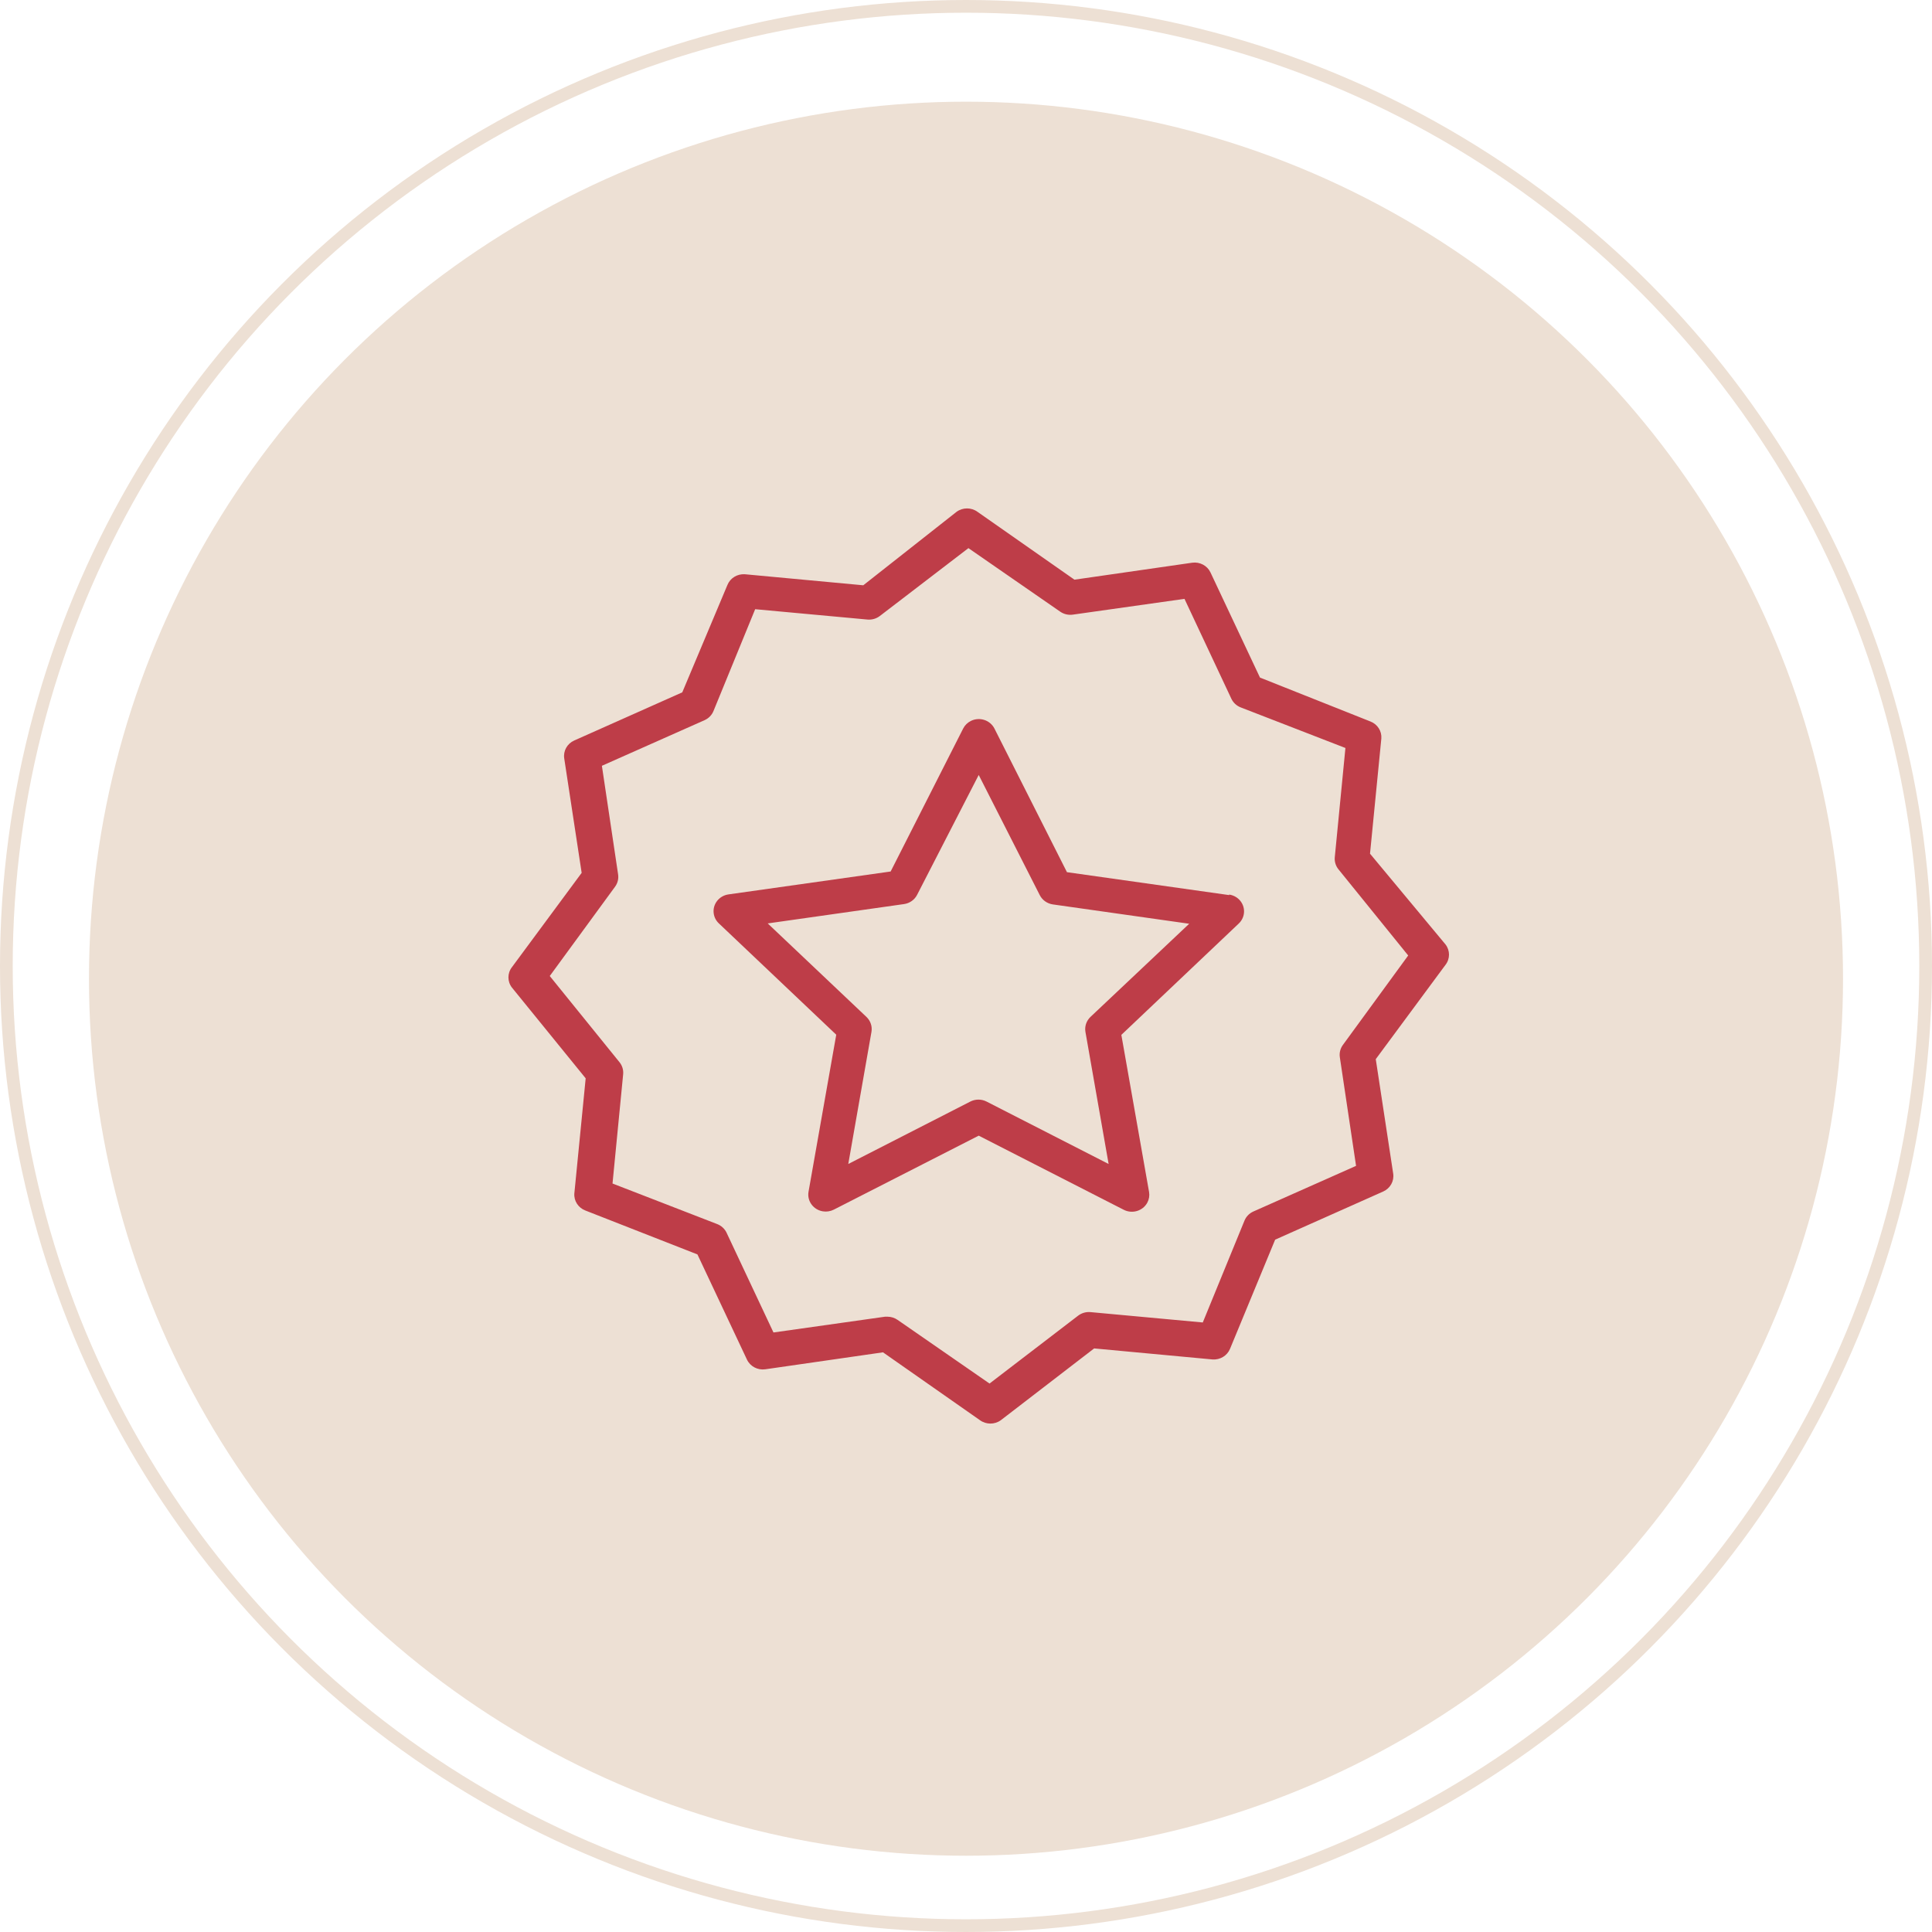
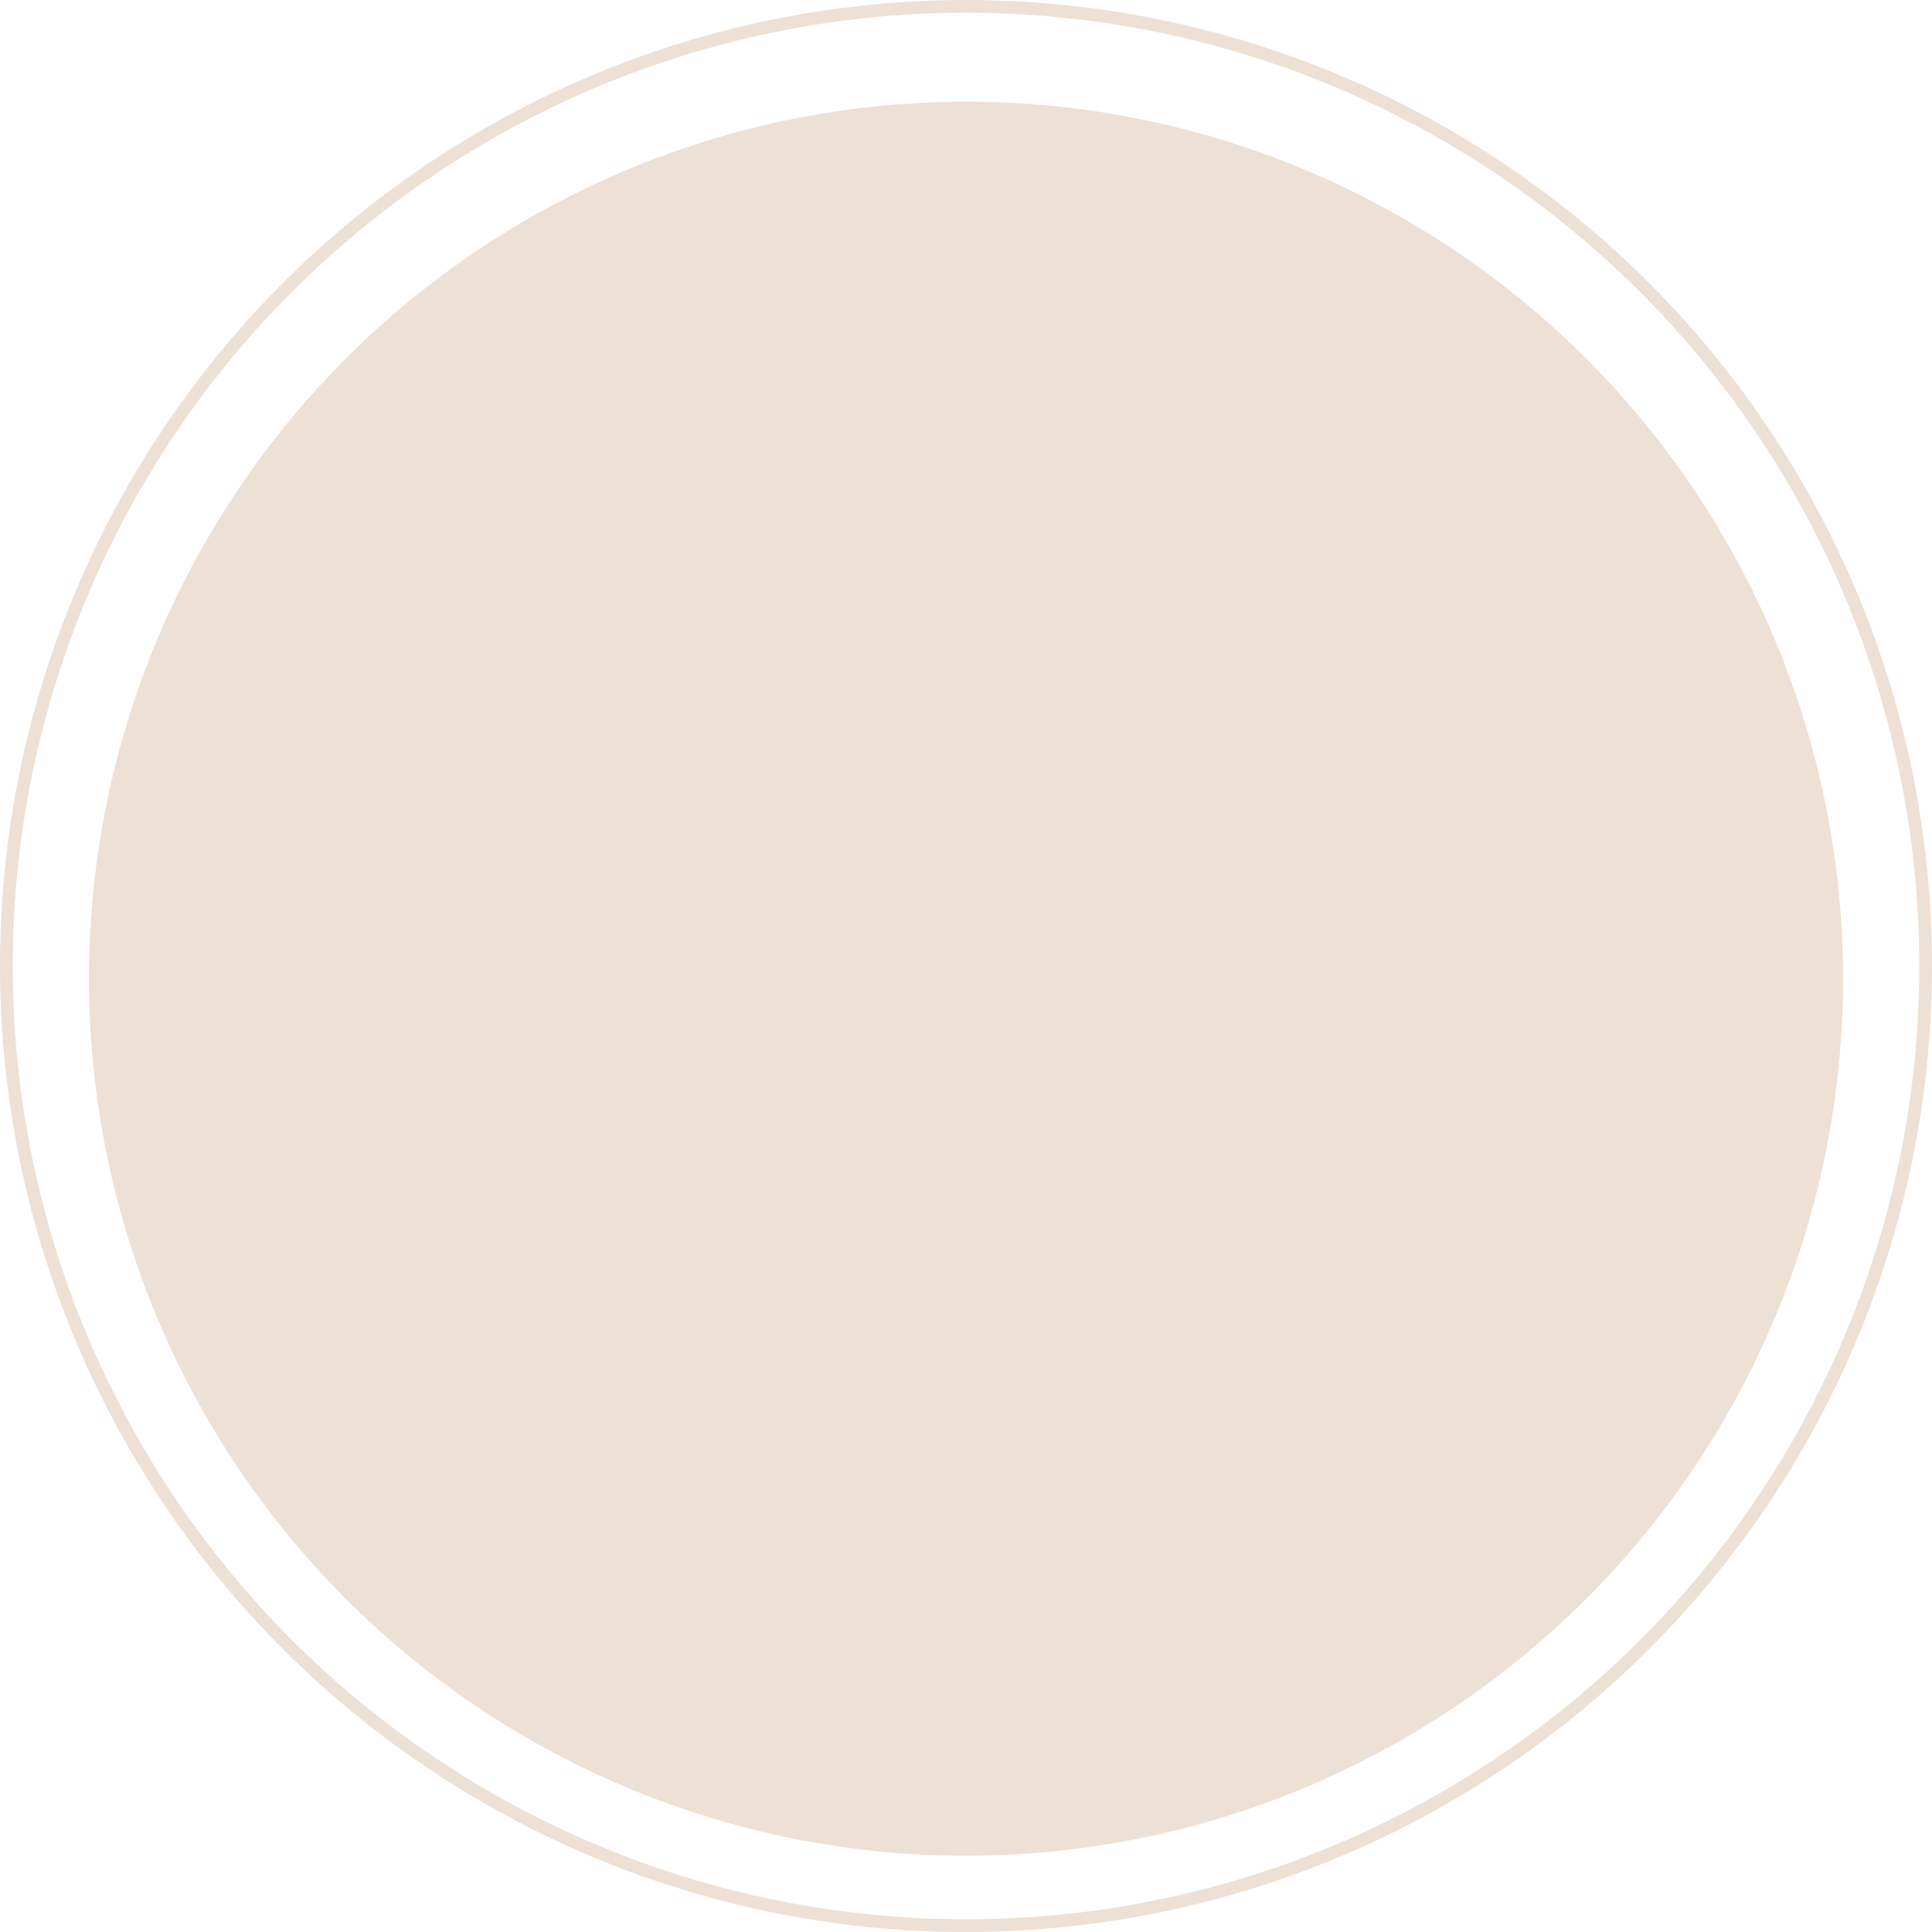
<svg xmlns="http://www.w3.org/2000/svg" width="152" height="152" viewBox="0 0 152 152" fill="none">
  <circle cx="76" cy="77" r="69" fill="#EDE0D4" />
  <circle cx="76" cy="76" r="75.5" stroke="#EDE0D4" />
  <g clip-path="url(#clip0)">
-     <path d="M97.492 70.775C97.28 70.562 97.002 70.423 96.7 70.38V70.421L83.942 68.618L78.235 57.313C77.897 56.653 77.073 56.385 76.395 56.713C76.128 56.843 75.912 57.053 75.779 57.313L70.072 68.565L57.313 70.367C56.564 70.473 56.044 71.15 56.153 71.88C56.197 72.173 56.339 72.444 56.559 72.65L65.792 81.406L63.61 93.766C63.486 94.494 63.991 95.181 64.739 95.302C65.033 95.35 65.335 95.302 65.6 95.168L77 89.348L88.414 95.181C89.086 95.523 89.915 95.27 90.266 94.617C90.404 94.36 90.452 94.066 90.403 93.78L88.222 81.419L97.455 72.663C98.001 72.152 98.017 71.307 97.492 70.775ZM85.794 80.004C85.472 80.309 85.323 80.748 85.396 81.179L87.221 91.577L77.617 86.665C77.218 86.461 76.741 86.461 76.341 86.665L66.738 91.577L68.563 81.179C68.636 80.748 68.487 80.309 68.165 80.004L60.4 72.65L71.128 71.128C71.575 71.063 71.959 70.788 72.157 70.394L77 60.97L81.802 70.421C82 70.815 82.384 71.089 82.831 71.155L93.559 72.676L85.794 80.004Z" fill="#BE3D48" />
-     <path d="M113.726 74.305L107.786 67.164L108.677 58.1C108.721 57.523 108.378 56.984 107.827 56.766L99.129 53.308L95.233 45.032C94.978 44.497 94.392 44.188 93.792 44.272L84.532 45.606L76.904 40.267C76.416 39.911 75.746 39.911 75.258 40.267L67.918 46.047L58.603 45.179C58.006 45.139 57.451 45.479 57.231 46.02L53.678 54.47L45.172 58.261C44.622 58.508 44.304 59.078 44.39 59.662L45.762 68.672L40.275 76.094C39.909 76.568 39.909 77.221 40.275 77.695L46.078 84.837L45.186 93.9C45.144 94.481 45.494 95.021 46.05 95.235L54.871 98.692L58.768 106.968C59.022 107.503 59.608 107.813 60.208 107.729L69.469 106.394L77.096 111.733C77.584 112.089 78.255 112.089 78.743 111.733L86.082 106.087L95.397 106.955C95.991 106.997 96.545 106.663 96.769 106.127L100.322 97.531L108.828 93.74C109.378 93.492 109.696 92.922 109.61 92.338L108.238 83.328L113.726 75.907C114.092 75.432 114.092 74.78 113.726 74.305ZM105.645 82.22C105.444 82.5 105.361 82.844 105.412 83.181L106.688 91.724L98.608 95.315C98.288 95.459 98.037 95.717 97.908 96.036L94.629 104.045L85.794 103.23C85.444 103.199 85.096 103.3 84.82 103.511L77.851 108.85L70.621 103.844C70.389 103.681 70.111 103.593 69.825 103.591H69.633L60.853 104.832L57.163 96.984C57.015 96.672 56.749 96.429 56.422 96.303L48.19 93.113L49.027 84.516C49.059 84.176 48.956 83.837 48.739 83.569L43.252 76.788L48.396 69.753C48.597 69.474 48.681 69.13 48.629 68.792L47.354 60.249L55.434 56.659C55.754 56.515 56.004 56.257 56.134 55.938L59.413 47.929L68.248 48.743C68.597 48.775 68.946 48.674 69.222 48.463L76.191 43.124L83.421 48.129C83.708 48.325 84.061 48.406 84.408 48.356L93.189 47.115L96.879 54.977C97.027 55.288 97.292 55.532 97.62 55.658L105.851 58.848L105.014 67.444C104.982 67.784 105.085 68.123 105.302 68.392L110.79 75.173L105.645 82.22Z" fill="#BE3D48" />
-   </g>
+     </g>
  <defs>
    <clipPath id="clip0">
      <rect width="74" height="72" fill="white" transform="translate(40 40)" />
    </clipPath>
  </defs>
</svg>